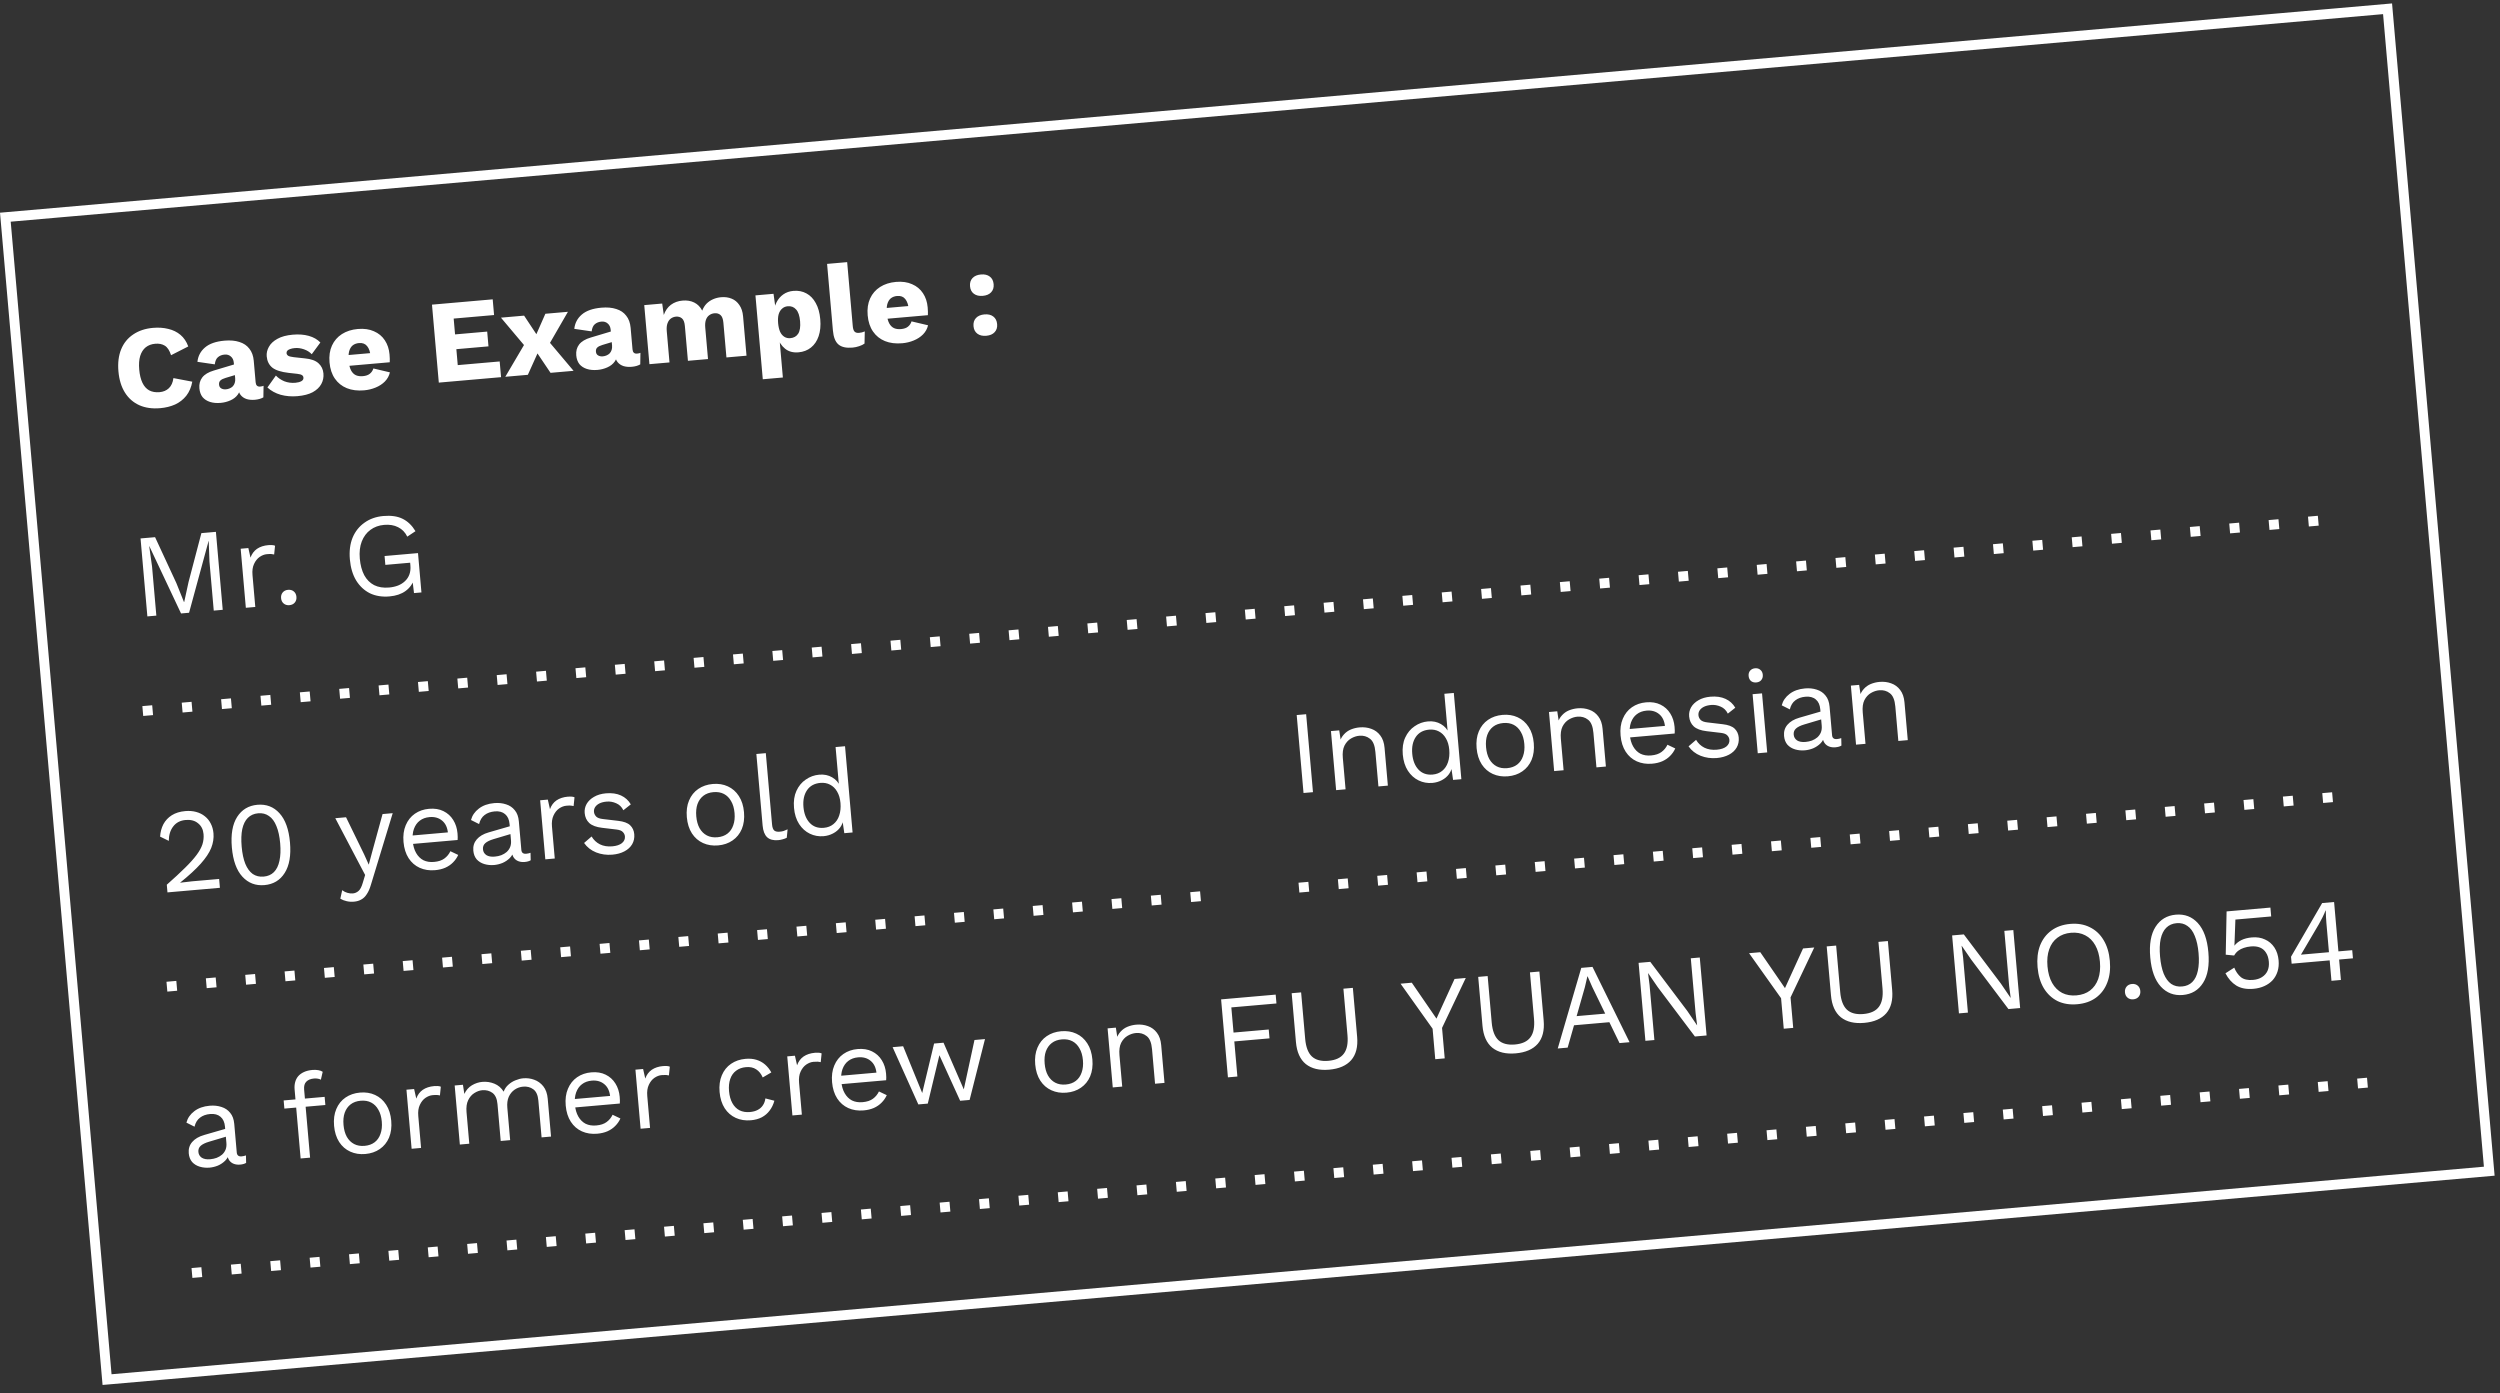
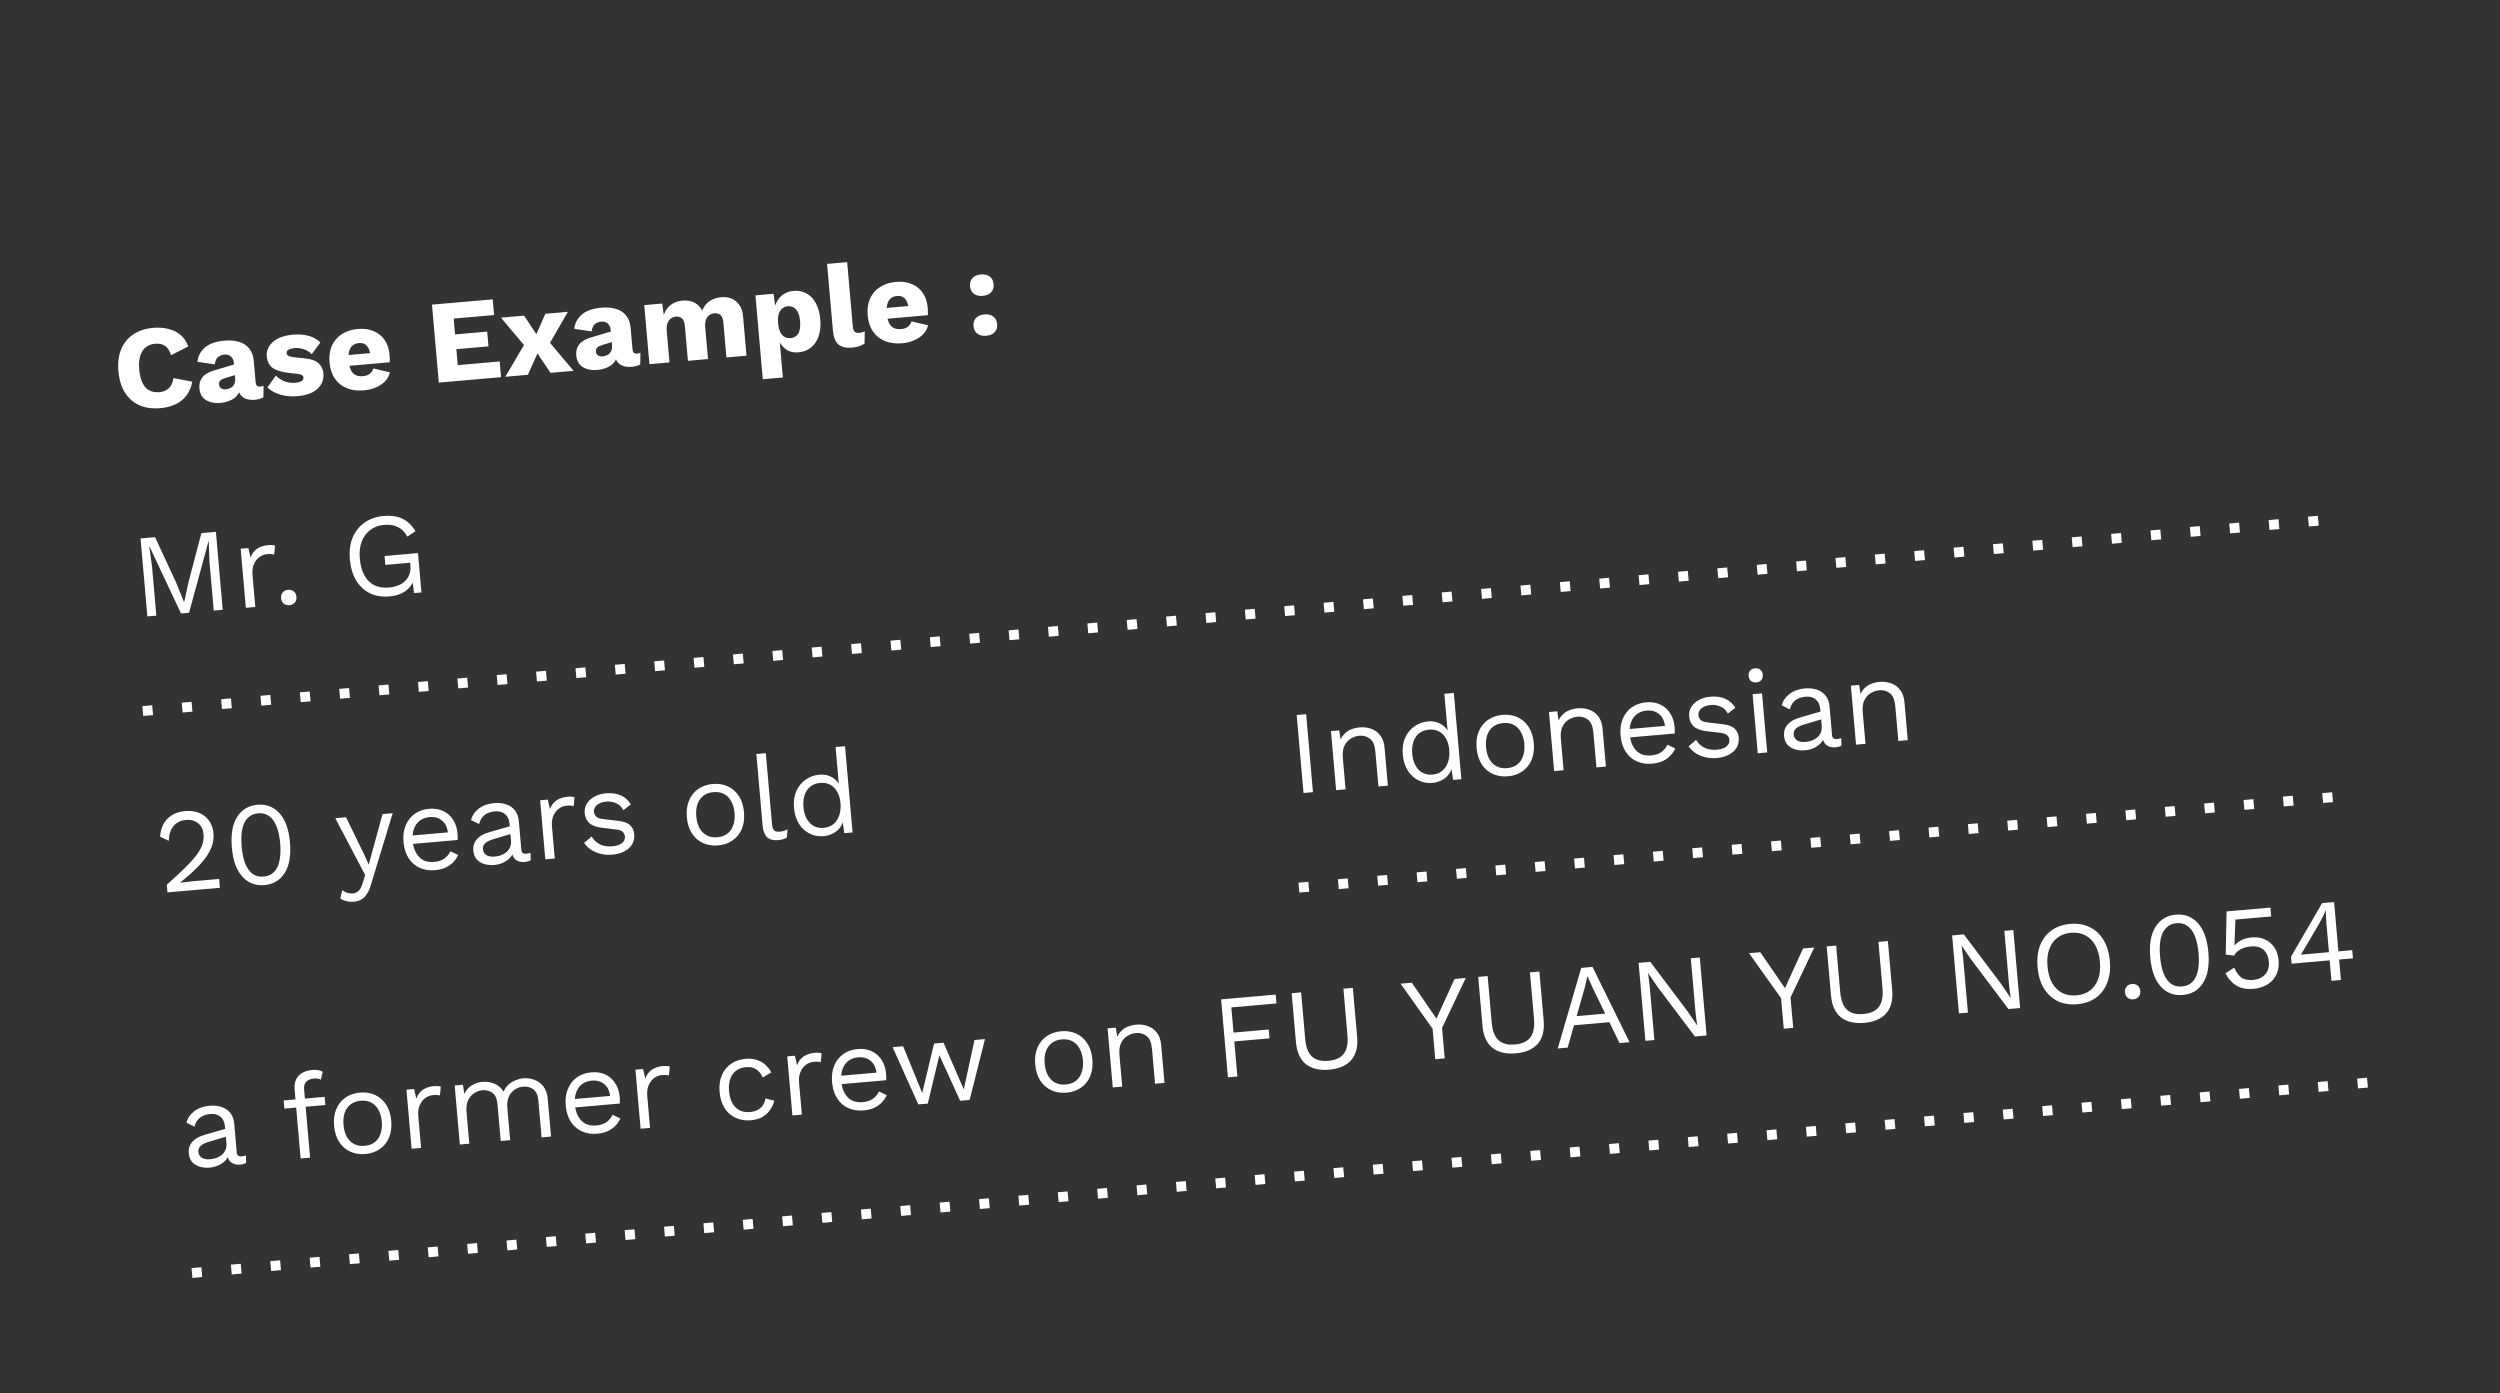
<svg xmlns="http://www.w3.org/2000/svg" width="253" height="141" viewBox="0 0 253 141" fill="none">
  <rect x="0" y="0" width="253" height="141" fill="#333333" stroke="none" />
  <path d="M19.46 38.626C19.357 39.189 19.154 39.664 18.851 40.052C18.547 40.432 18.171 40.726 17.723 40.934C17.275 41.134 16.772 41.258 16.214 41.307C15.417 41.377 14.714 41.278 14.104 41.01C13.493 40.734 13.006 40.307 12.643 39.728C12.279 39.15 12.06 38.434 11.985 37.581C11.91 36.729 12.002 35.986 12.26 35.353C12.518 34.72 12.924 34.219 13.477 33.849C14.031 33.471 14.702 33.248 15.491 33.179C16.041 33.131 16.554 33.166 17.03 33.285C17.505 33.396 17.916 33.597 18.263 33.888C18.61 34.179 18.873 34.57 19.052 35.06L17.311 35.947C17.156 35.463 16.943 35.14 16.672 34.979C16.409 34.817 16.086 34.753 15.704 34.787C15.329 34.819 15.01 34.94 14.747 35.147C14.492 35.354 14.305 35.648 14.186 36.028C14.074 36.399 14.042 36.855 14.089 37.397C14.136 37.931 14.243 38.376 14.41 38.73C14.578 39.085 14.805 39.342 15.092 39.502C15.387 39.661 15.738 39.722 16.144 39.687C16.527 39.653 16.841 39.522 17.085 39.291C17.338 39.053 17.492 38.71 17.55 38.263L19.46 38.626ZM23.662 36.716C23.638 36.437 23.539 36.225 23.365 36.08C23.199 35.926 22.985 35.86 22.722 35.883C22.459 35.906 22.238 35.994 22.058 36.146C21.886 36.289 21.779 36.532 21.736 36.873L19.979 36.617C20.041 36.033 20.296 35.549 20.744 35.165C21.192 34.78 21.85 34.55 22.719 34.474C23.301 34.423 23.803 34.468 24.224 34.607C24.653 34.738 24.991 34.966 25.236 35.29C25.488 35.605 25.636 36.01 25.679 36.504L25.871 38.691C25.898 39.002 26.051 39.145 26.33 39.121C26.473 39.108 26.587 39.082 26.672 39.043L26.654 40.213C26.425 40.345 26.139 40.427 25.796 40.457C25.485 40.484 25.206 40.46 24.959 40.385C24.711 40.303 24.51 40.168 24.357 39.98C24.203 39.785 24.113 39.532 24.086 39.221L24.08 39.149L24.299 39.046C24.329 39.388 24.251 39.684 24.064 39.934C23.885 40.182 23.637 40.377 23.32 40.517C23.011 40.656 22.681 40.741 22.33 40.772C21.924 40.807 21.564 40.775 21.25 40.674C20.936 40.573 20.685 40.41 20.496 40.185C20.315 39.952 20.209 39.657 20.178 39.298C20.14 38.867 20.237 38.502 20.467 38.2C20.705 37.891 21.098 37.655 21.646 37.495L23.865 36.831L23.947 37.908L22.82 38.248C22.585 38.316 22.412 38.404 22.301 38.51C22.197 38.607 22.153 38.748 22.169 38.931C22.185 39.106 22.26 39.232 22.395 39.309C22.53 39.385 22.686 39.416 22.861 39.4C22.996 39.389 23.122 39.358 23.238 39.307C23.362 39.256 23.469 39.187 23.557 39.099C23.645 39.002 23.712 38.888 23.756 38.756C23.801 38.623 23.815 38.47 23.8 38.294L23.662 36.716ZM30.102 40.092C29.504 40.144 28.938 40.097 28.403 39.952C27.876 39.797 27.429 39.551 27.062 39.214L27.92 38.006C28.141 38.244 28.423 38.436 28.765 38.583C29.115 38.721 29.493 38.772 29.899 38.736C30.146 38.715 30.346 38.661 30.499 38.575C30.652 38.49 30.722 38.371 30.709 38.22C30.699 38.108 30.652 38.024 30.567 37.967C30.481 37.903 30.316 37.857 30.073 37.83L29.221 37.736C28.459 37.65 27.905 37.473 27.561 37.206C27.224 36.931 27.034 36.55 26.991 36.064C26.962 35.737 27.035 35.417 27.208 35.105C27.381 34.785 27.667 34.515 28.065 34.295C28.463 34.068 28.984 33.926 29.63 33.869C30.235 33.816 30.777 33.857 31.255 33.992C31.732 34.127 32.121 34.35 32.422 34.661L31.549 35.846C31.337 35.623 31.074 35.458 30.759 35.349C30.444 35.24 30.136 35.198 29.833 35.225C29.642 35.242 29.48 35.276 29.348 35.328C29.223 35.371 29.132 35.427 29.073 35.496C29.015 35.565 28.99 35.648 28.999 35.743C29.008 35.847 29.064 35.935 29.166 36.006C29.276 36.069 29.469 36.116 29.745 36.148L30.852 36.268C31.475 36.326 31.935 36.49 32.232 36.762C32.529 37.033 32.695 37.376 32.731 37.79C32.766 38.181 32.693 38.54 32.513 38.869C32.333 39.198 32.043 39.472 31.645 39.692C31.246 39.904 30.732 40.037 30.102 40.092ZM36.847 39.502C36.186 39.56 35.601 39.486 35.094 39.282C34.594 39.077 34.192 38.754 33.889 38.315C33.585 37.876 33.405 37.33 33.348 36.676C33.291 36.023 33.373 35.453 33.596 34.968C33.819 34.483 34.154 34.096 34.603 33.808C35.059 33.519 35.594 33.348 36.208 33.294C36.838 33.239 37.382 33.316 37.842 33.524C38.309 33.724 38.678 34.029 38.946 34.44C39.214 34.842 39.372 35.318 39.42 35.868C39.433 36.011 39.442 36.155 39.446 36.299C39.451 36.443 39.449 36.564 39.442 36.661L34.708 37.075L34.613 35.987L38.45 35.651L37.514 36.107C37.472 35.629 37.352 35.27 37.155 35.03C36.965 34.79 36.691 34.685 36.332 34.717C36.077 34.739 35.864 34.818 35.691 34.953C35.526 35.088 35.407 35.287 35.333 35.551C35.268 35.813 35.253 36.144 35.288 36.542C35.322 36.933 35.401 37.247 35.527 37.485C35.651 37.715 35.814 37.878 36.015 37.972C36.215 38.059 36.451 38.091 36.722 38.067C37.025 38.041 37.259 37.96 37.423 37.825C37.596 37.69 37.717 37.51 37.786 37.288L39.459 37.683C39.377 38.036 39.208 38.344 38.95 38.607C38.699 38.862 38.387 39.066 38.015 39.219C37.651 39.371 37.262 39.465 36.847 39.502ZM44.407 38.72L43.717 30.83L49.861 30.293L50 31.882L45.912 32.24L46.052 33.842L49.304 33.557L49.434 35.052L46.183 35.336L46.324 36.95L50.568 36.579L50.707 38.169L44.407 38.72ZM53.039 31.942L54.733 34.504L55.397 34.386L58.045 37.527L55.714 37.731L53.969 35.137L53.264 35.199L50.696 32.147L53.039 31.942ZM57.474 31.554L55.497 34.979L54.74 34.997L53.419 37.931L51.136 38.131L53.243 34.55L53.945 34.585L55.191 31.753L57.474 31.554ZM61.801 33.38C61.777 33.101 61.678 32.889 61.505 32.743C61.339 32.589 61.124 32.523 60.861 32.546C60.598 32.569 60.377 32.657 60.198 32.809C60.026 32.953 59.918 33.195 59.876 33.536L58.119 33.28C58.18 32.697 58.435 32.213 58.883 31.828C59.331 31.444 59.99 31.213 60.858 31.137C61.44 31.086 61.942 31.131 62.364 31.271C62.793 31.402 63.13 31.629 63.375 31.953C63.628 32.268 63.775 32.673 63.819 33.167L64.01 35.355C64.037 35.665 64.19 35.809 64.469 35.784C64.613 35.772 64.727 35.746 64.812 35.706L64.794 36.876C64.564 37.009 64.278 37.09 63.936 37.12C63.625 37.147 63.346 37.123 63.098 37.048C62.85 36.966 62.65 36.831 62.497 36.643C62.343 36.448 62.253 36.195 62.225 35.884L62.219 35.812L62.439 35.709C62.469 36.052 62.39 36.348 62.203 36.597C62.024 36.845 61.776 37.04 61.459 37.18C61.15 37.319 60.821 37.404 60.47 37.435C60.063 37.471 59.703 37.438 59.389 37.337C59.075 37.236 58.824 37.073 58.636 36.849C58.455 36.616 58.349 36.32 58.317 35.961C58.28 35.531 58.376 35.165 58.607 34.864C58.845 34.554 59.238 34.319 59.786 34.158L62.004 33.494L62.086 34.571L60.96 34.911C60.725 34.98 60.552 35.067 60.441 35.173C60.337 35.27 60.293 35.411 60.309 35.594C60.324 35.77 60.399 35.895 60.535 35.972C60.67 36.048 60.825 36.079 61 36.064C61.136 36.052 61.262 36.021 61.378 35.97C61.502 35.919 61.608 35.85 61.697 35.762C61.785 35.666 61.851 35.552 61.896 35.419C61.94 35.287 61.955 35.133 61.94 34.958L61.801 33.38ZM65.721 36.855L65.198 30.878L67.015 30.719L67.176 31.873C67.33 31.434 67.569 31.092 67.893 30.847C68.225 30.601 68.618 30.458 69.072 30.419C69.519 30.38 69.914 30.445 70.258 30.616C70.602 30.787 70.871 31.06 71.065 31.437C71.169 31.163 71.313 30.929 71.497 30.736C71.689 30.543 71.913 30.391 72.168 30.28C72.423 30.17 72.691 30.102 72.969 30.078C73.368 30.043 73.725 30.092 74.042 30.225C74.358 30.35 74.618 30.564 74.821 30.867C75.032 31.162 75.158 31.545 75.199 32.015L75.547 35.996L73.515 36.173L73.207 32.659C73.174 32.276 73.075 32.016 72.91 31.878C72.753 31.739 72.552 31.68 72.305 31.702C72.105 31.719 71.926 31.787 71.768 31.905C71.617 32.015 71.507 32.173 71.436 32.38C71.366 32.587 71.344 32.842 71.371 33.145L71.65 36.337L69.618 36.514L69.31 33C69.277 32.617 69.178 32.357 69.013 32.219C68.848 32.081 68.646 32.022 68.407 32.043C68.224 32.059 68.053 32.122 67.894 32.232C67.743 32.342 67.629 32.504 67.551 32.72C67.473 32.928 67.448 33.195 67.477 33.522L67.753 36.678L65.721 36.855ZM77.194 38.381L76.451 29.893L78.281 29.733L78.577 31.888L78.316 31.658C78.337 31.254 78.43 30.893 78.595 30.573C78.76 30.254 78.986 29.993 79.273 29.791C79.561 29.589 79.9 29.471 80.29 29.437C80.784 29.394 81.226 29.48 81.614 29.695C82.001 29.902 82.315 30.228 82.555 30.672C82.802 31.109 82.954 31.654 83.011 32.307C83.068 32.961 83.013 33.531 82.847 34.02C82.681 34.508 82.422 34.892 82.069 35.172C81.724 35.451 81.304 35.612 80.81 35.656C80.268 35.703 79.816 35.582 79.454 35.292C79.09 34.995 78.831 34.604 78.676 34.12L78.843 33.816L79.226 38.203L77.194 38.381ZM79.986 34.222C80.337 34.191 80.601 34.04 80.778 33.767C80.954 33.487 81.017 33.068 80.969 32.51C80.92 31.952 80.785 31.554 80.563 31.317C80.349 31.07 80.066 30.962 79.716 30.993C79.493 31.013 79.303 31.093 79.147 31.236C78.99 31.37 78.874 31.561 78.799 31.808C78.733 32.055 78.715 32.354 78.745 32.704C78.775 33.039 78.84 33.326 78.941 33.566C79.05 33.798 79.193 33.97 79.372 34.083C79.55 34.196 79.755 34.242 79.986 34.222ZM85.733 26.528L86.3 33.007C86.323 33.27 86.383 33.453 86.48 33.557C86.578 33.661 86.73 33.704 86.937 33.686C87.057 33.676 87.156 33.659 87.234 33.636C87.312 33.613 87.406 33.581 87.515 33.539L87.49 34.77C87.354 34.87 87.173 34.958 86.947 35.034C86.721 35.11 86.496 35.158 86.273 35.178C85.635 35.233 85.16 35.126 84.847 34.857C84.535 34.587 84.349 34.117 84.291 33.448L83.701 26.706L85.733 26.528ZM91.307 34.737C90.646 34.795 90.061 34.722 89.554 34.517C89.054 34.312 88.652 33.99 88.349 33.55C88.045 33.111 87.865 32.565 87.808 31.911C87.751 31.258 87.833 30.689 88.056 30.203C88.278 29.718 88.614 29.331 89.063 29.043C89.519 28.754 90.054 28.583 90.668 28.529C91.297 28.474 91.842 28.551 92.302 28.76C92.769 28.96 93.137 29.265 93.406 29.675C93.674 30.077 93.832 30.553 93.88 31.103C93.893 31.247 93.902 31.39 93.906 31.535C93.911 31.679 93.909 31.799 93.902 31.896L89.168 32.31L89.073 31.223L92.91 30.887L91.974 31.342C91.932 30.864 91.812 30.505 91.615 30.265C91.425 30.025 91.151 29.921 90.792 29.952C90.537 29.974 90.323 30.053 90.151 30.189C89.986 30.324 89.867 30.523 89.793 30.786C89.728 31.049 89.713 31.379 89.748 31.778C89.782 32.168 89.861 32.483 89.987 32.721C90.111 32.951 90.274 33.113 90.475 33.208C90.675 33.295 90.911 33.326 91.182 33.303C91.485 33.276 91.719 33.196 91.883 33.061C92.056 32.925 92.177 32.746 92.246 32.523L93.919 32.919C93.837 33.271 93.668 33.579 93.409 33.843C93.159 34.097 92.847 34.301 92.475 34.454C92.111 34.607 91.722 34.701 91.307 34.737ZM99.266 27.777C99.641 27.744 99.94 27.814 100.164 27.988C100.396 28.16 100.527 28.418 100.556 28.76C100.586 29.095 100.501 29.367 100.303 29.578C100.112 29.787 99.83 29.908 99.455 29.941C99.089 29.973 98.789 29.903 98.557 29.73C98.326 29.558 98.195 29.304 98.166 28.97C98.136 28.627 98.22 28.35 98.418 28.14C98.617 27.93 98.899 27.809 99.266 27.777ZM99.619 31.818C99.994 31.785 100.293 31.855 100.517 32.028C100.749 32.201 100.88 32.458 100.91 32.801C100.939 33.136 100.855 33.408 100.656 33.618C100.466 33.828 100.183 33.949 99.809 33.981C99.442 34.013 99.143 33.943 98.911 33.771C98.679 33.598 98.548 33.345 98.519 33.01C98.489 32.667 98.573 32.391 98.772 32.181C98.97 31.971 99.253 31.85 99.619 31.818Z" fill="white" />
  <path d="M21.85 53.823L22.54 61.713L21.632 61.793L21.198 56.831L21.123 54.742L21.111 54.743L19.134 62.011L18.321 62.082L15.11 55.268L15.098 55.269L15.388 57.34L15.822 62.301L14.914 62.38L14.223 54.49L15.694 54.362L17.846 59.004L18.617 60.924L18.641 60.922L19.079 58.908L20.38 53.952L21.85 53.823ZM24.879 61.508L24.356 55.531L25.133 55.463L25.351 56.432C25.486 56.051 25.705 55.755 26.008 55.543C26.318 55.331 26.705 55.205 27.167 55.165C27.27 55.156 27.383 55.154 27.504 55.16C27.633 55.164 27.743 55.187 27.835 55.227L27.744 56.114C27.653 56.09 27.556 56.075 27.451 56.068C27.346 56.061 27.198 56.066 27.006 56.082C26.759 56.104 26.515 56.198 26.272 56.364C26.038 56.529 25.849 56.766 25.708 57.075C25.566 57.377 25.514 57.751 25.553 58.197L25.835 61.425L24.879 61.508ZM29.154 59.689C29.385 59.669 29.579 59.724 29.735 59.855C29.891 59.986 29.979 60.167 29.999 60.398C30.02 60.629 29.964 60.823 29.833 60.979C29.702 61.135 29.521 61.223 29.29 61.243C29.059 61.263 28.866 61.208 28.71 61.077C28.554 60.946 28.465 60.765 28.445 60.534C28.425 60.303 28.48 60.109 28.611 59.953C28.742 59.797 28.923 59.709 29.154 59.689ZM39.421 60.357C38.672 60.422 38.008 60.316 37.429 60.037C36.858 59.75 36.395 59.316 36.039 58.737C35.691 58.157 35.48 57.449 35.407 56.612C35.334 55.775 35.426 55.041 35.684 54.408C35.95 53.774 36.352 53.269 36.889 52.893C37.425 52.509 38.06 52.285 38.793 52.22C39.574 52.152 40.221 52.244 40.733 52.496C41.253 52.748 41.691 53.167 42.047 53.755L41.217 54.309C41.002 53.87 40.693 53.552 40.29 53.354C39.894 53.148 39.422 53.069 38.872 53.117C38.338 53.164 37.875 53.333 37.483 53.624C37.098 53.907 36.807 54.297 36.61 54.797C36.42 55.287 36.354 55.863 36.411 56.524C36.469 57.186 36.619 57.747 36.86 58.208C37.108 58.66 37.443 58.996 37.864 59.216C38.292 59.428 38.797 59.508 39.378 59.457C39.705 59.428 40.004 59.362 40.276 59.258C40.556 59.145 40.791 58.996 40.984 58.811C41.185 58.624 41.334 58.398 41.431 58.133C41.528 57.868 41.562 57.563 41.532 57.221L41.508 56.946L38.997 57.166L38.919 56.269L42.302 55.973L42.65 59.954L41.897 60.02L41.721 58.553L41.927 58.572C41.763 59.084 41.47 59.495 41.047 59.805C40.624 60.115 40.082 60.299 39.421 60.357Z" fill="white" />
  <line x1="14.45" y1="71.957" x2="236.602" y2="52.521" stroke="white" stroke-dasharray="1 3" />
  <path d="M16.948 90.31L16.88 89.533C17.618 88.883 18.23 88.315 18.718 87.831C19.214 87.346 19.605 86.91 19.893 86.523C20.18 86.137 20.378 85.778 20.485 85.448C20.592 85.109 20.63 84.764 20.599 84.414C20.558 83.944 20.374 83.578 20.046 83.318C19.725 83.049 19.306 82.937 18.788 82.982C18.246 83.03 17.827 83.247 17.532 83.634C17.236 84.013 17.086 84.5 17.081 85.095L16.201 84.666C16.232 84.198 16.344 83.778 16.536 83.408C16.737 83.037 17.02 82.735 17.385 82.503C17.758 82.269 18.211 82.129 18.745 82.082C19.152 82.047 19.52 82.075 19.849 82.167C20.186 82.257 20.48 82.404 20.73 82.607C20.98 82.802 21.178 83.046 21.325 83.338C21.479 83.63 21.572 83.959 21.604 84.326C21.647 84.82 21.57 85.317 21.373 85.816C21.175 86.307 20.823 86.835 20.319 87.401C19.814 87.968 19.119 88.607 18.234 89.319L18.235 89.331C18.322 89.315 18.441 89.3 18.593 89.287C18.751 89.265 18.906 89.248 19.058 89.234C19.216 89.213 19.336 89.198 19.415 89.191L22.177 88.95L22.255 89.846L16.948 90.31ZM26.761 89.572C25.868 89.65 25.124 89.366 24.53 88.719C23.935 88.073 23.58 87.088 23.464 85.765C23.349 84.442 23.527 83.411 24 82.671C24.474 81.931 25.157 81.522 26.049 81.443C26.95 81.365 27.694 81.649 28.28 82.296C28.875 82.943 29.23 83.928 29.346 85.251C29.462 86.573 29.283 87.605 28.809 88.345C28.344 89.085 27.661 89.494 26.761 89.572ZM26.685 88.712C27.108 88.675 27.452 88.524 27.718 88.26C27.991 87.987 28.178 87.605 28.28 87.115C28.39 86.623 28.414 86.031 28.354 85.337C28.293 84.644 28.166 84.065 27.973 83.6C27.787 83.134 27.537 82.795 27.221 82.582C26.913 82.36 26.547 82.267 26.125 82.304C25.702 82.341 25.355 82.496 25.081 82.769C24.815 83.033 24.627 83.411 24.518 83.902C24.416 84.393 24.396 84.985 24.456 85.678C24.517 86.372 24.64 86.951 24.825 87.417C25.019 87.882 25.27 88.225 25.578 88.447C25.894 88.66 26.263 88.749 26.685 88.712ZM39.742 82.293L37.543 89.52C37.426 89.924 37.285 90.246 37.121 90.485C36.966 90.731 36.782 90.912 36.567 91.027C36.361 91.15 36.114 91.223 35.827 91.249C35.556 91.272 35.302 91.254 35.064 91.195C34.834 91.143 34.626 91.061 34.44 90.948L34.63 90.088C34.801 90.218 34.978 90.307 35.159 90.355C35.348 90.411 35.531 90.431 35.706 90.416C35.913 90.398 36.103 90.317 36.275 90.173C36.447 90.03 36.592 89.756 36.709 89.352L36.952 88.548L36.23 87.178L33.932 82.802L35.02 82.706L36.855 86.473L37.319 87.504L37.645 86.283L38.714 82.383L39.742 82.293ZM44.024 88.062C43.458 88.112 42.941 88.032 42.474 87.824C42.014 87.615 41.64 87.291 41.352 86.85C41.064 86.402 40.892 85.855 40.835 85.209C40.779 84.564 40.854 83.999 41.06 83.515C41.267 83.023 41.574 82.635 41.983 82.35C42.391 82.066 42.871 81.899 43.42 81.851C43.978 81.802 44.463 81.88 44.874 82.085C45.294 82.289 45.625 82.59 45.869 82.986C46.111 83.374 46.255 83.823 46.3 84.334C46.312 84.469 46.319 84.593 46.32 84.705C46.322 84.817 46.319 84.918 46.311 85.007L41.481 85.43L41.407 84.581L45.818 84.195L45.336 84.334C45.286 83.76 45.088 83.331 44.742 83.048C44.404 82.765 43.98 82.645 43.47 82.69C43.079 82.724 42.749 82.845 42.478 83.054C42.214 83.253 42.018 83.532 41.888 83.888C41.766 84.236 41.726 84.649 41.768 85.127C41.809 85.598 41.924 85.997 42.114 86.326C42.303 86.655 42.549 86.898 42.852 87.056C43.162 87.206 43.521 87.263 43.927 87.227C44.365 87.189 44.713 87.074 44.969 86.883C45.233 86.691 45.437 86.445 45.579 86.143L46.371 86.52C46.243 86.804 46.068 87.056 45.847 87.276C45.633 87.496 45.371 87.675 45.062 87.814C44.761 87.945 44.415 88.028 44.024 88.062ZM51.568 83.391C51.528 82.945 51.379 82.612 51.119 82.394C50.858 82.168 50.509 82.074 50.07 82.112C49.656 82.149 49.313 82.271 49.042 82.479C48.771 82.68 48.585 82.985 48.484 83.395L47.665 82.985C47.786 82.525 48.049 82.141 48.456 81.832C48.862 81.516 49.383 81.329 50.021 81.273C50.451 81.236 50.849 81.277 51.212 81.398C51.576 81.511 51.87 81.71 52.096 81.995C52.329 82.272 52.466 82.646 52.507 83.116L52.76 86.009C52.785 86.296 52.949 86.426 53.252 86.399C53.404 86.386 53.549 86.353 53.689 86.301L53.707 87.058C53.555 87.152 53.351 87.21 53.096 87.232C52.865 87.252 52.654 87.227 52.463 87.155C52.272 87.083 52.117 86.965 51.998 86.798C51.879 86.624 51.807 86.401 51.783 86.13L51.773 86.011L52.015 86.026C51.946 86.345 51.805 86.614 51.592 86.834C51.377 87.045 51.131 87.211 50.852 87.332C50.573 87.445 50.294 87.513 50.015 87.538C49.664 87.569 49.332 87.537 49.019 87.444C48.706 87.351 48.447 87.193 48.243 86.97C48.046 86.738 47.932 86.443 47.9 86.085C47.861 85.638 47.977 85.259 48.246 84.946C48.523 84.625 48.924 84.389 49.449 84.239L51.776 83.565L51.844 84.354L49.954 84.917C49.571 85.031 49.29 85.168 49.111 85.328C48.932 85.488 48.854 85.696 48.876 85.951C48.898 86.198 49.011 86.393 49.217 86.536C49.429 86.67 49.715 86.721 50.073 86.689C50.304 86.669 50.521 86.622 50.724 86.548C50.933 86.466 51.116 86.357 51.273 86.223C51.429 86.081 51.547 85.914 51.627 85.722C51.706 85.523 51.734 85.296 51.712 85.04L51.568 83.391ZM55.186 86.965L54.663 80.988L55.44 80.92L55.657 81.889C55.792 81.507 56.011 81.211 56.314 81C56.625 80.788 57.011 80.662 57.474 80.621C57.577 80.612 57.689 80.611 57.81 80.616C57.939 80.621 58.05 80.643 58.141 80.683L58.05 81.571C57.96 81.547 57.862 81.531 57.757 81.524C57.652 81.517 57.504 81.522 57.313 81.539C57.066 81.561 56.821 81.654 56.578 81.82C56.344 81.985 56.156 82.222 56.014 82.532C55.872 82.834 55.821 83.207 55.86 83.654L56.142 86.881L55.186 86.965ZM61.971 86.492C61.389 86.543 60.84 86.466 60.325 86.263C59.817 86.058 59.412 85.74 59.109 85.309L59.87 84.652C60.078 85.003 60.358 85.268 60.711 85.446C61.072 85.623 61.491 85.691 61.969 85.649C62.392 85.612 62.715 85.503 62.941 85.323C63.165 85.135 63.266 84.909 63.243 84.646C63.228 84.479 63.159 84.332 63.036 84.206C62.92 84.072 62.707 83.986 62.399 83.949L60.938 83.775C60.346 83.707 59.91 83.544 59.631 83.288C59.359 83.03 59.205 82.694 59.169 82.28C59.141 81.953 59.206 81.646 59.366 81.359C59.533 81.072 59.781 80.833 60.11 80.644C60.446 80.446 60.849 80.326 61.319 80.285C61.909 80.233 62.417 80.305 62.844 80.501C63.271 80.697 63.602 80.997 63.838 81.402L63.083 81.998C62.917 81.659 62.676 81.423 62.359 81.29C62.041 81.149 61.719 81.093 61.393 81.122C61.106 81.147 60.862 81.208 60.662 81.306C60.47 81.403 60.324 81.528 60.225 81.682C60.133 81.826 60.095 81.986 60.11 82.162C60.126 82.337 60.2 82.495 60.333 82.636C60.465 82.769 60.697 82.853 61.029 82.888L62.551 83.068C63.118 83.131 63.525 83.28 63.77 83.516C64.016 83.751 64.154 84.052 64.187 84.419C64.219 84.793 64.149 85.133 63.975 85.437C63.8 85.734 63.54 85.973 63.194 86.156C62.849 86.339 62.441 86.451 61.971 86.492ZM72.128 79.339C72.694 79.29 73.203 79.37 73.655 79.579C74.115 79.788 74.489 80.117 74.777 80.565C75.064 81.006 75.237 81.549 75.293 82.194C75.349 82.84 75.275 83.409 75.069 83.9C74.862 84.384 74.55 84.769 74.134 85.054C73.725 85.339 73.238 85.506 72.672 85.556C72.114 85.604 71.605 85.525 71.145 85.316C70.685 85.107 70.312 84.782 70.024 84.342C69.736 83.893 69.564 83.346 69.507 82.701C69.451 82.055 69.526 81.49 69.732 81.007C69.938 80.515 70.249 80.126 70.666 79.841C71.083 79.555 71.57 79.388 72.128 79.339ZM72.2 80.164C71.794 80.2 71.455 80.322 71.184 80.53C70.913 80.739 70.713 81.021 70.584 81.378C70.462 81.726 70.422 82.139 70.463 82.617C70.505 83.087 70.616 83.487 70.797 83.816C70.987 84.145 71.233 84.389 71.536 84.547C71.839 84.705 72.193 84.766 72.6 84.731C73.006 84.695 73.345 84.573 73.616 84.365C73.887 84.156 74.083 83.874 74.204 83.518C74.334 83.162 74.378 82.748 74.337 82.278C74.295 81.8 74.18 81.4 73.991 81.08C73.809 80.75 73.567 80.506 73.264 80.348C72.961 80.19 72.607 80.129 72.2 80.164ZM77.5 76.219L78.131 83.428C78.157 83.731 78.231 83.937 78.353 84.047C78.475 84.148 78.659 84.189 78.906 84.167C79.065 84.153 79.196 84.13 79.297 84.097C79.399 84.064 79.534 84.008 79.704 83.928L79.622 84.779C79.499 84.846 79.363 84.898 79.214 84.935C79.065 84.98 78.911 85.01 78.752 85.024C78.266 85.066 77.892 84.966 77.63 84.724C77.376 84.482 77.225 84.089 77.177 83.547L76.544 76.303L77.5 76.219ZM83.35 84.621C82.856 84.665 82.391 84.581 81.955 84.37C81.519 84.159 81.157 83.834 80.87 83.393C80.582 82.944 80.409 82.397 80.353 81.752C80.295 81.09 80.377 80.517 80.6 80.032C80.823 79.546 81.138 79.165 81.548 78.889C81.957 78.604 82.408 78.44 82.902 78.397C83.396 78.353 83.834 78.444 84.215 78.667C84.604 78.89 84.876 79.208 85.033 79.62L84.921 79.714L84.561 75.602L85.517 75.518L86.281 84.245L85.444 84.318L85.234 82.879L85.359 82.795C85.334 83.151 85.225 83.462 85.031 83.728C84.845 83.985 84.602 84.191 84.302 84.345C84.01 84.499 83.693 84.591 83.35 84.621ZM83.373 83.776C83.755 83.743 84.078 83.618 84.34 83.403C84.61 83.186 84.806 82.896 84.926 82.532C85.054 82.159 85.097 81.734 85.056 81.256C85.016 80.802 84.902 80.418 84.714 80.105C84.534 79.792 84.297 79.56 84.003 79.409C83.716 79.257 83.39 79.197 83.023 79.229C82.418 79.282 81.966 79.531 81.667 79.974C81.369 80.418 81.249 80.983 81.309 81.668C81.369 82.353 81.581 82.889 81.944 83.275C82.307 83.661 82.783 83.828 83.373 83.776Z" fill="white" />
-   <line x1="16.891" y1="99.852" x2="124.48" y2="90.439" stroke="white" stroke-dasharray="1 3" />
  <path d="M132.182 72.278L132.873 80.168L131.916 80.251L131.226 72.362L132.182 72.278ZM135.216 79.963L134.693 73.986L135.53 73.912L135.731 75.244L135.564 75.126C135.663 74.796 135.812 74.526 136.011 74.316C136.208 74.098 136.443 73.933 136.714 73.821C136.993 73.708 137.285 73.638 137.587 73.612C138.018 73.574 138.416 73.624 138.781 73.76C139.145 73.889 139.446 74.112 139.683 74.428C139.927 74.744 140.072 75.161 140.117 75.679L140.452 79.505L139.496 79.588L139.19 76.098C139.132 75.436 138.949 74.99 138.639 74.761C138.338 74.522 137.979 74.421 137.565 74.457C137.278 74.482 136.997 74.575 136.722 74.736C136.447 74.896 136.227 75.136 136.062 75.456C135.905 75.775 135.849 76.189 135.894 76.699L136.172 79.879L135.216 79.963ZM144.959 79.231C144.465 79.274 144 79.19 143.564 78.98C143.128 78.769 142.766 78.443 142.478 78.002C142.19 77.554 142.018 77.007 141.961 76.361C141.903 75.7 141.986 75.126 142.208 74.641C142.431 74.156 142.747 73.775 143.156 73.498C143.565 73.213 144.017 73.049 144.511 73.006C145.005 72.963 145.442 73.053 145.823 73.277C146.212 73.5 146.485 73.817 146.641 74.229L146.529 74.323L146.169 70.211L147.126 70.127L147.889 78.854L147.052 78.927L146.842 77.488L146.967 77.405C146.942 77.76 146.833 78.071 146.639 78.337C146.453 78.594 146.21 78.8 145.91 78.955C145.619 79.109 145.302 79.201 144.959 79.231ZM144.981 78.386C145.364 78.352 145.686 78.228 145.948 78.012C146.219 77.796 146.414 77.505 146.535 77.141C146.663 76.769 146.706 76.344 146.664 75.865C146.624 75.411 146.51 75.028 146.322 74.715C146.142 74.401 145.905 74.169 145.611 74.018C145.325 73.867 144.998 73.807 144.632 73.839C144.026 73.892 143.574 74.14 143.275 74.584C142.977 75.028 142.858 75.592 142.918 76.278C142.978 76.963 143.189 77.499 143.552 77.884C143.915 78.27 144.392 78.437 144.981 78.386ZM152.053 72.346C152.619 72.297 153.128 72.377 153.58 72.586C154.04 72.795 154.414 73.124 154.702 73.572C154.99 74.013 155.162 74.556 155.218 75.201C155.275 75.847 155.2 76.415 154.994 76.907C154.787 77.391 154.476 77.776 154.059 78.061C153.65 78.346 153.163 78.513 152.597 78.563C152.039 78.611 151.53 78.531 151.07 78.323C150.61 78.114 150.237 77.789 149.949 77.349C149.661 76.9 149.489 76.353 149.432 75.707C149.376 75.062 149.451 74.497 149.657 74.013C149.863 73.522 150.175 73.133 150.591 72.848C151.008 72.562 151.495 72.395 152.053 72.346ZM152.125 73.171C151.719 73.207 151.38 73.329 151.109 73.537C150.839 73.746 150.638 74.028 150.509 74.385C150.387 74.733 150.347 75.146 150.389 75.624C150.43 76.094 150.541 76.494 150.722 76.823C150.912 77.152 151.158 77.396 151.461 77.554C151.764 77.712 152.118 77.773 152.525 77.738C152.931 77.702 153.27 77.58 153.541 77.372C153.812 77.163 154.008 76.881 154.129 76.525C154.259 76.169 154.303 75.755 154.262 75.285C154.22 74.807 154.105 74.407 153.916 74.087C153.735 73.757 153.492 73.513 153.189 73.355C152.887 73.197 152.532 73.136 152.125 73.171ZM157.28 78.032L156.757 72.055L157.594 71.982L157.795 73.314L157.628 73.196C157.727 72.866 157.876 72.596 158.075 72.386C158.273 72.168 158.507 72.002 158.778 71.89C159.058 71.778 159.349 71.708 159.652 71.681C160.082 71.644 160.48 71.693 160.845 71.83C161.21 71.959 161.51 72.181 161.747 72.498C161.991 72.814 162.136 73.231 162.181 73.749L162.516 77.574L161.56 77.658L161.254 74.167C161.196 73.506 161.013 73.06 160.704 72.83C160.402 72.592 160.044 72.49 159.629 72.527C159.342 72.552 159.061 72.645 158.786 72.805C158.511 72.966 158.291 73.206 158.126 73.525C157.97 73.844 157.914 74.259 157.958 74.769L158.236 77.949L157.28 78.032ZM167.19 77.286C166.625 77.335 166.108 77.256 165.64 77.048C165.18 76.839 164.806 76.515 164.519 76.074C164.23 75.626 164.058 75.078 164.002 74.433C163.945 73.787 164.02 73.223 164.227 72.739C164.433 72.247 164.74 71.859 165.149 71.574C165.558 71.289 166.037 71.123 166.587 71.075C167.145 71.026 167.629 71.104 168.041 71.309C168.46 71.513 168.791 71.813 169.035 72.21C169.278 72.598 169.421 73.047 169.466 73.557C169.478 73.693 169.485 73.817 169.487 73.929C169.488 74.041 169.485 74.142 169.477 74.231L164.647 74.653L164.573 73.805L168.984 73.419L168.502 73.557C168.452 72.984 168.254 72.555 167.908 72.272C167.57 71.989 167.146 71.869 166.636 71.914C166.246 71.948 165.915 72.069 165.644 72.278C165.38 72.477 165.184 72.755 165.054 73.112C164.932 73.46 164.892 73.873 164.934 74.351C164.975 74.822 165.09 75.221 165.28 75.55C165.469 75.879 165.715 76.122 166.018 76.28C166.328 76.43 166.687 76.487 167.093 76.451C167.532 76.413 167.879 76.298 168.135 76.107C168.399 75.915 168.603 75.669 168.745 75.367L169.537 75.743C169.409 76.028 169.234 76.28 169.013 76.5C168.799 76.719 168.538 76.899 168.229 77.038C167.927 77.169 167.581 77.252 167.19 77.286ZM173.743 76.713C173.161 76.763 172.613 76.687 172.097 76.483C171.589 76.279 171.184 75.961 170.881 75.529L171.643 74.873C171.85 75.224 172.13 75.488 172.483 75.666C172.844 75.844 173.263 75.911 173.742 75.869C174.164 75.832 174.488 75.724 174.713 75.544C174.937 75.355 175.038 75.13 175.015 74.867C175 74.699 174.931 74.553 174.808 74.427C174.692 74.293 174.48 74.207 174.171 74.169L172.71 73.996C172.118 73.927 171.682 73.765 171.403 73.508C171.131 73.251 170.978 72.915 170.941 72.501C170.913 72.174 170.978 71.867 171.138 71.58C171.305 71.292 171.554 71.054 171.882 70.864C172.218 70.666 172.621 70.547 173.092 70.506C173.681 70.454 174.19 70.526 174.616 70.722C175.043 70.917 175.374 71.217 175.611 71.622L174.856 72.219C174.689 71.88 174.448 71.644 174.131 71.511C173.814 71.37 173.492 71.314 173.165 71.343C172.878 71.368 172.634 71.429 172.434 71.527C172.242 71.624 172.096 71.749 171.997 71.902C171.905 72.047 171.867 72.207 171.883 72.382C171.898 72.558 171.972 72.716 172.105 72.857C172.237 72.99 172.469 73.074 172.801 73.109L174.323 73.289C174.891 73.352 175.297 73.501 175.543 73.736C175.788 73.972 175.927 74.273 175.959 74.639C175.992 75.014 175.921 75.353 175.747 75.658C175.572 75.954 175.312 76.194 174.966 76.377C174.621 76.559 174.213 76.671 173.743 76.713ZM177.74 69.063C177.525 69.082 177.344 69.034 177.197 68.918C177.058 68.793 176.979 68.624 176.96 68.409C176.941 68.193 176.99 68.016 177.106 67.878C177.23 67.731 177.399 67.647 177.614 67.629C177.829 67.61 178.007 67.662 178.146 67.787C178.293 67.903 178.375 68.068 178.394 68.283C178.413 68.498 178.361 68.68 178.237 68.827C178.121 68.966 177.955 69.044 177.74 69.063ZM178.318 70.169L178.841 76.146L177.885 76.23L177.362 70.252L178.318 70.169ZM184.213 71.785C184.174 71.339 184.025 71.007 183.765 70.789C183.504 70.562 183.154 70.469 182.716 70.507C182.302 70.543 181.959 70.665 181.688 70.874C181.417 71.074 181.23 71.38 181.13 71.79L180.311 71.38C180.431 70.92 180.695 70.535 181.101 70.227C181.507 69.91 182.029 69.724 182.667 69.668C183.097 69.63 183.494 69.672 183.858 69.793C184.221 69.905 184.516 70.105 184.742 70.39C184.975 70.667 185.112 71.04 185.153 71.51L185.406 74.403C185.431 74.69 185.595 74.82 185.898 74.794C186.049 74.781 186.195 74.748 186.335 74.695L186.353 75.453C186.2 75.546 185.997 75.604 185.742 75.627C185.511 75.647 185.3 75.621 185.109 75.549C184.918 75.478 184.763 75.359 184.644 75.193C184.524 75.019 184.452 74.796 184.429 74.525L184.418 74.405L184.66 74.42C184.592 74.74 184.451 75.009 184.237 75.228C184.023 75.44 183.776 75.606 183.498 75.727C183.219 75.839 182.94 75.908 182.661 75.932C182.31 75.963 181.978 75.932 181.665 75.839C181.351 75.746 181.093 75.588 180.888 75.365C180.691 75.133 180.577 74.838 180.546 74.479C180.507 74.033 180.622 73.653 180.892 73.341C181.169 73.019 181.57 72.783 182.095 72.633L184.421 71.96L184.49 72.749L182.6 73.312C182.216 73.425 181.935 73.562 181.757 73.723C181.578 73.883 181.5 74.091 181.522 74.346C181.544 74.593 181.657 74.787 181.862 74.93C182.075 75.064 182.36 75.115 182.719 75.084C182.95 75.064 183.167 75.017 183.369 74.943C183.579 74.86 183.762 74.752 183.919 74.618C184.075 74.475 184.193 74.309 184.273 74.117C184.351 73.917 184.38 73.69 184.357 73.435L184.213 71.785ZM187.831 75.359L187.308 69.382L188.145 69.309L188.346 70.641L188.179 70.523C188.279 70.193 188.428 69.923 188.626 69.713C188.824 69.495 189.058 69.33 189.33 69.218C189.609 69.105 189.9 69.035 190.203 69.009C190.633 68.971 191.031 69.02 191.396 69.157C191.761 69.286 192.061 69.509 192.298 69.825C192.542 70.141 192.687 70.558 192.733 71.076L193.067 74.901L192.111 74.985L191.806 71.494C191.748 70.833 191.564 70.387 191.255 70.157C190.953 69.919 190.595 69.818 190.18 69.854C189.893 69.879 189.612 69.972 189.337 70.132C189.062 70.293 188.842 70.533 188.678 70.853C188.521 71.171 188.465 71.586 188.509 72.096L188.788 75.276L187.831 75.359Z" fill="white" />
  <line x1="131.453" y1="89.828" x2="239.042" y2="80.415" stroke="white" stroke-dasharray="1 3" />
  <path d="M22.768 114.016C22.729 113.57 22.579 113.238 22.319 113.02C22.058 112.794 21.709 112.7 21.271 112.738C20.856 112.774 20.514 112.897 20.243 113.105C19.971 113.306 19.785 113.611 19.684 114.021L18.866 113.611C18.986 113.151 19.25 112.766 19.656 112.458C20.062 112.141 20.584 111.955 21.221 111.899C21.652 111.862 22.049 111.903 22.413 112.024C22.776 112.137 23.07 112.336 23.296 112.621C23.529 112.898 23.666 113.271 23.707 113.742L23.96 116.635C23.986 116.921 24.15 117.052 24.452 117.025C24.604 117.012 24.75 116.979 24.89 116.927L24.908 117.684C24.755 117.778 24.552 117.836 24.296 117.858C24.065 117.878 23.854 117.852 23.663 117.781C23.472 117.709 23.317 117.59 23.198 117.424C23.079 117.25 23.007 117.027 22.983 116.756L22.973 116.637L23.215 116.652C23.147 116.971 23.006 117.24 22.792 117.459C22.578 117.671 22.331 117.837 22.053 117.958C21.773 118.071 21.494 118.139 21.215 118.164C20.865 118.194 20.533 118.163 20.219 118.07C19.906 117.977 19.647 117.819 19.443 117.596C19.246 117.364 19.132 117.069 19.101 116.71C19.062 116.264 19.177 115.885 19.447 115.572C19.724 115.25 20.125 115.015 20.65 114.864L22.976 114.191L23.045 114.98L21.155 115.543C20.771 115.657 20.49 115.794 20.311 115.954C20.133 116.114 20.054 116.322 20.077 116.577C20.098 116.824 20.212 117.019 20.417 117.161C20.629 117.295 20.915 117.347 21.274 117.315C21.505 117.295 21.721 117.248 21.924 117.174C22.133 117.091 22.317 116.983 22.474 116.849C22.63 116.707 22.748 116.54 22.827 116.348C22.906 116.149 22.934 115.921 22.912 115.666L22.768 114.016ZM31.616 108.279C31.823 108.261 32.021 108.268 32.208 108.3C32.396 108.332 32.545 108.387 32.657 108.466L32.473 109.265C32.372 109.209 32.265 109.174 32.151 109.16C32.037 109.138 31.912 109.133 31.776 109.145C31.434 109.175 31.174 109.282 30.997 109.466C30.82 109.642 30.747 109.909 30.778 110.268L30.858 111.177L30.885 111.487L31.381 117.154L30.424 117.237L29.814 110.256C29.791 109.993 29.809 109.747 29.869 109.516C29.93 109.286 30.032 109.085 30.178 108.911C30.331 108.737 30.528 108.596 30.767 108.486C31.006 108.377 31.29 108.308 31.616 108.279ZM32.854 111.002L32.926 111.827L28.778 112.19L28.706 111.365L32.854 111.002ZM36.429 110.569C36.995 110.519 37.504 110.599 37.956 110.809C38.416 111.017 38.79 111.346 39.078 111.795C39.365 112.235 39.537 112.778 39.594 113.424C39.65 114.069 39.576 114.638 39.37 115.13C39.163 115.614 38.851 115.998 38.435 116.284C38.026 116.568 37.539 116.735 36.973 116.785C36.415 116.834 35.906 116.754 35.446 116.545C34.986 116.336 34.612 116.012 34.325 115.571C34.037 115.123 33.864 114.575 33.808 113.93C33.752 113.284 33.827 112.72 34.033 112.236C34.239 111.744 34.55 111.355 34.967 111.07C35.384 110.785 35.871 110.618 36.429 110.569ZM36.501 111.394C36.095 111.429 35.756 111.551 35.485 111.76C35.214 111.968 35.014 112.25 34.885 112.607C34.763 112.955 34.722 113.368 34.764 113.846C34.806 114.316 34.917 114.716 35.098 115.046C35.288 115.375 35.534 115.618 35.837 115.776C36.139 115.934 36.494 115.996 36.901 115.96C37.307 115.925 37.646 115.803 37.917 115.594C38.188 115.386 38.384 115.104 38.505 114.748C38.635 114.391 38.679 113.978 38.638 113.507C38.596 113.029 38.48 112.63 38.292 112.309C38.11 111.98 37.868 111.736 37.565 111.578C37.262 111.419 36.908 111.358 36.501 111.394ZM41.656 116.255L41.133 110.278L41.91 110.21L42.127 111.178C42.262 110.797 42.481 110.501 42.784 110.29C43.095 110.078 43.481 109.952 43.944 109.911C44.047 109.902 44.16 109.9 44.28 109.906C44.409 109.911 44.52 109.933 44.611 109.973L44.52 110.861C44.43 110.836 44.332 110.821 44.227 110.814C44.122 110.807 43.974 110.812 43.783 110.829C43.536 110.85 43.291 110.944 43.049 111.11C42.814 111.275 42.626 111.512 42.485 111.822C42.342 112.123 42.291 112.497 42.33 112.943L42.612 116.171L41.656 116.255ZM46.536 115.828L46.013 109.851L46.849 109.778L46.991 110.705C47.174 110.319 47.429 110.028 47.758 109.831C48.093 109.633 48.445 109.517 48.811 109.485C49.234 109.448 49.641 109.509 50.032 109.668C50.423 109.826 50.736 110.096 50.97 110.477C51.074 110.195 51.234 109.96 51.45 109.772C51.666 109.577 51.906 109.427 52.17 109.324C52.441 109.212 52.701 109.145 52.948 109.124C53.33 109.09 53.7 109.138 54.056 109.267C54.421 109.396 54.73 109.618 54.982 109.933C55.234 110.249 55.384 110.669 55.43 111.195L55.764 115.02L54.808 115.104L54.482 111.374C54.434 110.832 54.265 110.454 53.973 110.238C53.681 110.023 53.336 109.933 52.937 109.968C52.626 109.995 52.342 110.096 52.084 110.271C51.827 110.446 51.627 110.689 51.486 110.998C51.352 111.307 51.304 111.677 51.342 112.107L51.628 115.382L50.672 115.466L50.346 111.736C50.298 111.194 50.128 110.816 49.837 110.6C49.545 110.385 49.199 110.295 48.801 110.33C48.538 110.353 48.273 110.448 48.007 110.616C47.748 110.775 47.54 111.014 47.383 111.333C47.226 111.652 47.169 112.058 47.213 112.552L47.492 115.744L46.536 115.828ZM60.438 114.732C59.873 114.782 59.356 114.702 58.888 114.494C58.428 114.286 58.054 113.961 57.767 113.52C57.478 113.072 57.306 112.525 57.25 111.879C57.193 111.234 57.268 110.669 57.475 110.185C57.681 109.693 57.988 109.305 58.397 109.02C58.806 108.735 59.285 108.569 59.835 108.521C60.393 108.472 60.877 108.55 61.289 108.755C61.708 108.959 62.04 109.26 62.283 109.656C62.526 110.044 62.669 110.493 62.714 111.003C62.726 111.139 62.733 111.263 62.735 111.375C62.736 111.487 62.733 111.588 62.725 111.677L57.895 112.1L57.821 111.251L62.232 110.865L61.751 111.003C61.7 110.43 61.502 110.001 61.156 109.718C60.818 109.435 60.394 109.315 59.884 109.36C59.494 109.394 59.163 109.515 58.892 109.724C58.629 109.923 58.432 110.202 58.303 110.558C58.18 110.906 58.14 111.319 58.182 111.797C58.223 112.268 58.339 112.667 58.528 112.996C58.717 113.325 58.963 113.568 59.266 113.726C59.577 113.876 59.935 113.933 60.341 113.897C60.78 113.859 61.127 113.744 61.383 113.553C61.648 113.361 61.851 113.115 61.993 112.813L62.785 113.19C62.657 113.474 62.483 113.726 62.261 113.946C62.047 114.166 61.786 114.345 61.477 114.485C61.175 114.615 60.829 114.698 60.438 114.732ZM64.829 114.227L64.306 108.25L65.083 108.182L65.3 109.151C65.436 108.77 65.655 108.474 65.957 108.262C66.268 108.05 66.655 107.924 67.117 107.884C67.22 107.875 67.333 107.873 67.454 107.879C67.582 107.883 67.693 107.906 67.785 107.946L67.694 108.833C67.603 108.809 67.506 108.793 67.401 108.787C67.296 108.78 67.147 108.785 66.956 108.801C66.709 108.823 66.464 108.917 66.222 109.082C65.987 109.248 65.799 109.485 65.658 109.794C65.516 110.096 65.464 110.47 65.503 110.916L65.785 114.144L64.829 114.227ZM75.444 107.155C75.858 107.119 76.227 107.151 76.549 107.251C76.879 107.351 77.169 107.51 77.422 107.729C77.674 107.948 77.886 108.215 78.058 108.529L77.187 109.039C77.026 108.667 76.805 108.393 76.525 108.217C76.251 108.032 75.908 107.958 75.493 107.994C75.095 108.029 74.76 108.151 74.489 108.359C74.218 108.56 74.021 108.838 73.9 109.194C73.778 109.542 73.737 109.955 73.779 110.433C73.82 110.903 73.932 111.303 74.113 111.632C74.295 111.962 74.537 112.206 74.84 112.364C75.142 112.514 75.492 112.572 75.891 112.537C76.202 112.51 76.464 112.439 76.679 112.323C76.902 112.208 77.077 112.052 77.204 111.856C77.34 111.659 77.424 111.427 77.457 111.159L78.368 111.393C78.265 111.771 78.105 112.102 77.889 112.386C77.681 112.669 77.416 112.897 77.094 113.07C76.779 113.234 76.41 113.335 75.988 113.372C75.43 113.42 74.921 113.34 74.461 113.132C74.001 112.923 73.627 112.598 73.34 112.158C73.052 111.709 72.879 111.162 72.823 110.517C72.766 109.871 72.842 109.306 73.048 108.823C73.254 108.331 73.565 107.942 73.982 107.657C74.399 107.371 74.886 107.204 75.444 107.155ZM80.192 112.883L79.669 106.906L80.446 106.838L80.663 107.807C80.799 107.426 81.018 107.129 81.321 106.918C81.631 106.706 82.018 106.58 82.48 106.54C82.584 106.531 82.696 106.529 82.817 106.534C82.946 106.539 83.056 106.562 83.148 106.602L83.057 107.489C82.966 107.465 82.869 107.449 82.764 107.442C82.659 107.436 82.511 107.441 82.319 107.457C82.072 107.479 81.828 107.573 81.585 107.738C81.35 107.903 81.162 108.141 81.021 108.45C80.879 108.752 80.827 109.126 80.866 109.572L81.148 112.8L80.192 112.883ZM87.394 112.374C86.828 112.423 86.311 112.344 85.844 112.136C85.383 111.927 85.01 111.603 84.722 111.162C84.434 110.713 84.262 110.166 84.205 109.521C84.149 108.875 84.224 108.311 84.43 107.827C84.636 107.335 84.944 106.947 85.353 106.662C85.761 106.377 86.241 106.211 86.79 106.163C87.348 106.114 87.833 106.192 88.244 106.397C88.664 106.601 88.995 106.901 89.239 107.298C89.481 107.686 89.625 108.135 89.67 108.645C89.682 108.781 89.689 108.905 89.69 109.017C89.692 109.129 89.689 109.23 89.68 109.319L84.851 109.741L84.777 108.893L89.188 108.507L88.706 108.645C88.656 108.071 88.458 107.643 88.112 107.36C87.774 107.076 87.35 106.957 86.84 107.002C86.449 107.036 86.119 107.157 85.848 107.365C85.584 107.565 85.388 107.843 85.258 108.2C85.136 108.548 85.096 108.961 85.138 109.439C85.179 109.909 85.294 110.309 85.484 110.638C85.673 110.966 85.919 111.21 86.222 111.368C86.532 111.518 86.891 111.575 87.297 111.539C87.735 111.501 88.083 111.386 88.339 111.195C88.603 111.003 88.806 110.756 88.949 110.455L89.741 110.831C89.613 111.116 89.438 111.368 89.216 111.588C89.003 111.807 88.742 111.987 88.433 112.126C88.131 112.257 87.785 112.34 87.394 112.374ZM98.617 105.248L99.681 105.155L98.124 111.315L97.167 111.398L95.066 106.788L93.892 111.685L92.936 111.768L90.333 105.973L91.397 105.88L93.328 110.614L94.529 105.606L95.485 105.522L97.536 110.246L98.617 105.248ZM107.385 104.361C107.95 104.311 108.459 104.391 108.911 104.601C109.371 104.809 109.745 105.138 110.033 105.587C110.321 106.027 110.493 106.57 110.549 107.216C110.606 107.861 110.531 108.43 110.325 108.922C110.119 109.406 109.807 109.79 109.39 110.076C108.981 110.361 108.494 110.528 107.928 110.577C107.37 110.626 106.862 110.546 106.402 110.337C105.942 110.129 105.568 109.804 105.28 109.363C104.992 108.915 104.82 108.368 104.763 107.722C104.707 107.077 104.782 106.512 104.989 106.028C105.195 105.536 105.506 105.148 105.923 104.862C106.339 104.577 106.827 104.41 107.385 104.361ZM107.457 105.186C107.05 105.221 106.712 105.343 106.441 105.552C106.17 105.76 105.97 106.043 105.84 106.399C105.718 106.747 105.678 107.16 105.72 107.638C105.761 108.109 105.872 108.509 106.054 108.838C106.243 109.167 106.489 109.41 106.792 109.568C107.095 109.727 107.45 109.788 107.856 109.752C108.263 109.717 108.601 109.595 108.872 109.386C109.143 109.178 109.339 108.896 109.461 108.54C109.59 108.183 109.634 107.77 109.593 107.3C109.551 106.821 109.436 106.422 109.247 106.101C109.066 105.772 108.824 105.528 108.521 105.37C108.218 105.212 107.863 105.15 107.457 105.186ZM112.611 110.047L112.088 104.07L112.925 103.997L113.126 105.328L112.959 105.21C113.059 104.88 113.208 104.61 113.406 104.4C113.604 104.182 113.838 104.017 114.11 103.905C114.389 103.792 114.68 103.723 114.983 103.696C115.413 103.659 115.811 103.708 116.176 103.845C116.541 103.973 116.841 104.196 117.078 104.513C117.322 104.829 117.467 105.246 117.513 105.764L117.847 109.589L116.891 109.673L116.586 106.182C116.528 105.52 116.344 105.075 116.035 104.845C115.733 104.606 115.375 104.505 114.96 104.541C114.673 104.566 114.392 104.659 114.117 104.82C113.842 104.98 113.622 105.221 113.458 105.54C113.301 105.859 113.245 106.273 113.289 106.783L113.568 109.963L112.611 110.047ZM129.177 101.551L124.611 101.95L124.834 104.497L128.396 104.185L128.474 105.082L124.912 105.393L125.223 108.944L124.266 109.027L123.576 101.137L129.099 100.654L129.177 101.551ZM136.909 99.971L137.342 104.92C137.431 105.932 137.231 106.721 136.742 107.285C136.253 107.842 135.51 108.164 134.514 108.251C133.526 108.338 132.738 108.15 132.152 107.687C131.572 107.216 131.239 106.474 131.15 105.462L130.717 100.513L131.673 100.429L132.085 105.139C132.157 105.96 132.382 106.551 132.758 106.911C133.143 107.271 133.702 107.419 134.435 107.355C135.169 107.291 135.689 107.048 135.998 106.628C136.315 106.207 136.437 105.586 136.365 104.765L135.953 100.055L136.909 99.971ZM148.336 98.971L145.935 104.024L146.205 107.108L145.248 107.192L144.979 104.107L141.737 99.549L142.873 99.449L144.639 102.017L145.371 103.085L145.906 101.906L147.2 99.071L148.336 98.971ZM155.786 98.319L156.219 103.269C156.308 104.281 156.108 105.069 155.619 105.634C155.13 106.191 154.387 106.513 153.391 106.6C152.403 106.686 151.615 106.498 151.029 106.035C150.45 105.564 150.116 104.822 150.027 103.81L149.594 98.861L150.55 98.778L150.962 103.488C151.034 104.308 151.259 104.899 151.636 105.26C152.02 105.619 152.579 105.767 153.313 105.703C154.046 105.639 154.567 105.397 154.875 104.976C155.192 104.555 155.314 103.934 155.242 103.113L154.83 98.403L155.786 98.319ZM157.643 106.107L160.025 97.949L161.161 97.849L164.911 105.471L163.895 105.56L161.133 99.875L160.666 98.808L160.643 98.81L160.389 99.904L158.647 106.019L157.643 106.107ZM158.958 103.788L158.879 102.891L163.099 102.522L163.178 103.419L158.958 103.788ZM172.017 96.899L172.707 104.789L171.524 104.893L167.762 99.898L166.796 98.489L166.784 98.49L166.936 99.681L167.424 105.252L166.515 105.331L165.825 97.441L167.008 97.338L170.756 102.31L171.737 103.754L171.749 103.753L171.596 102.55L171.109 96.979L172.017 96.899ZM183.603 95.886L181.203 100.938L181.472 104.022L180.516 104.106L180.246 101.022L177.005 96.463L178.14 96.364L179.907 98.931L180.639 100L181.174 98.821L182.468 95.985L183.603 95.886ZM191.054 95.234L191.487 100.183C191.576 101.195 191.376 101.984 190.887 102.548C190.398 103.105 189.655 103.427 188.659 103.514C187.67 103.601 186.883 103.413 186.296 102.95C185.717 102.479 185.383 101.737 185.295 100.725L184.862 95.776L185.818 95.692L186.23 100.402C186.302 101.223 186.526 101.814 186.903 102.174C187.288 102.534 187.847 102.682 188.58 102.618C189.313 102.553 189.834 102.311 190.143 101.891C190.459 101.469 190.582 100.848 190.51 100.028L190.098 95.318L191.054 95.234ZM203.748 94.123L204.438 102.013L203.254 102.117L199.493 97.122L198.526 95.713L198.514 95.713L198.667 96.905L199.154 102.476L198.245 102.555L197.555 94.665L198.739 94.562L202.486 99.534L203.468 100.978L203.48 100.977L203.326 99.774L202.839 94.203L203.748 94.123ZM209.504 93.499C210.253 93.434 210.913 93.545 211.484 93.832C212.063 94.111 212.526 94.54 212.874 95.12C213.229 95.699 213.444 96.407 213.517 97.244C213.59 98.081 213.502 98.815 213.252 99.447C213.01 100.079 212.629 100.586 212.108 100.969C211.595 101.343 210.964 101.563 210.215 101.628C209.466 101.694 208.802 101.587 208.223 101.309C207.652 101.021 207.189 100.588 206.833 100.009C206.485 99.429 206.274 98.721 206.201 97.884C206.128 97.047 206.212 96.313 206.454 95.681C206.704 95.049 207.086 94.546 207.599 94.172C208.119 93.789 208.754 93.565 209.504 93.499ZM209.582 94.396C209.04 94.443 208.581 94.612 208.205 94.902C207.828 95.184 207.553 95.573 207.38 96.07C207.205 96.559 207.147 97.135 207.205 97.796C207.263 98.457 207.421 99.018 207.678 99.477C207.934 99.929 208.272 100.264 208.693 100.485C209.113 100.697 209.594 100.779 210.136 100.732C210.686 100.684 211.146 100.519 211.514 100.238C211.891 99.948 212.166 99.558 212.34 99.069C212.513 98.572 212.571 97.993 212.513 97.332C212.455 96.67 212.298 96.114 212.042 95.662C211.785 95.203 211.446 94.867 211.026 94.655C210.613 94.434 210.132 94.348 209.582 94.396ZM215.755 99.578C215.986 99.557 216.18 99.613 216.336 99.744C216.492 99.874 216.58 100.056 216.6 100.287C216.62 100.518 216.565 100.711 216.434 100.867C216.303 101.023 216.122 101.111 215.891 101.132C215.66 101.152 215.466 101.097 215.31 100.966C215.154 100.835 215.066 100.654 215.046 100.423C215.026 100.192 215.081 99.998 215.212 99.842C215.343 99.686 215.524 99.598 215.755 99.578ZM220.902 100.693C220.01 100.771 219.266 100.487 218.671 99.84C218.077 99.194 217.722 98.209 217.606 96.886C217.49 95.563 217.669 94.532 218.142 93.791C218.616 93.052 219.298 92.642 220.191 92.564C221.092 92.486 221.835 92.77 222.422 93.417C223.017 94.064 223.372 95.049 223.487 96.371C223.603 97.694 223.424 98.726 222.951 99.466C222.486 100.205 221.803 100.614 220.902 100.693ZM220.827 99.832C221.249 99.796 221.594 99.645 221.86 99.381C222.133 99.108 222.32 98.726 222.422 98.236C222.531 97.744 222.556 97.152 222.495 96.458C222.435 95.765 222.308 95.186 222.114 94.721C221.929 94.255 221.679 93.916 221.363 93.703C221.054 93.481 220.689 93.388 220.266 93.425C219.844 93.462 219.496 93.617 219.223 93.89C218.957 94.154 218.769 94.532 218.66 95.023C218.558 95.514 218.537 96.106 218.598 96.799C218.659 97.493 218.782 98.072 218.967 98.538C219.16 99.003 219.411 99.346 219.72 99.568C220.035 99.781 220.405 99.87 220.827 99.832ZM228.052 100.068C227.35 100.129 226.771 100.019 226.312 99.738C225.862 99.456 225.497 99.043 225.216 98.497L226.106 97.925C226.269 98.329 226.494 98.65 226.78 98.89C227.074 99.121 227.479 99.214 227.997 99.169C228.364 99.137 228.669 99.042 228.912 98.884C229.163 98.726 229.35 98.517 229.471 98.257C229.593 97.99 229.638 97.68 229.607 97.33C229.574 96.955 229.479 96.65 229.322 96.415C229.172 96.171 228.968 95.996 228.71 95.891C228.452 95.785 228.144 95.747 227.785 95.779C227.53 95.801 227.293 95.85 227.075 95.925C226.864 95.992 226.676 96.088 226.51 96.215C226.345 96.342 226.206 96.503 226.095 96.698L225.244 96.615L225.331 92.235L229.766 91.847L229.844 92.744L226.222 93.061L226.129 95.574L226.114 95.684L226.138 95.682C226.312 95.466 226.541 95.285 226.826 95.14C227.118 94.994 227.471 94.903 227.886 94.866C228.388 94.823 228.832 94.892 229.217 95.075C229.61 95.25 229.926 95.519 230.167 95.883C230.408 96.248 230.55 96.685 230.595 97.195C230.631 97.602 230.595 97.974 230.488 98.313C230.381 98.651 230.214 98.947 229.988 99.2C229.76 99.445 229.48 99.642 229.148 99.791C228.824 99.94 228.458 100.032 228.052 100.068ZM235.944 99.257L235.763 97.189L231.913 97.525L231.852 96.82L235.002 91.389L236.21 91.283L236.647 96.28L238.045 96.158L238.118 96.983L236.719 97.105L236.9 99.173L235.944 99.257ZM232.857 96.612L235.69 96.364L235.432 93.411C235.414 93.204 235.399 92.992 235.389 92.776C235.386 92.56 235.379 92.348 235.369 92.14L235.345 92.142C235.267 92.35 235.163 92.584 235.033 92.844C234.903 93.104 234.783 93.332 234.671 93.526L232.857 96.612Z" fill="white" />
  <line x1="19.426" y1="128.826" x2="241.577" y2="109.39" stroke="white" stroke-dasharray="1 3" />
-   <rect x="0.542" y="21.98" width="242" height="118.085" transform="rotate(-5 0.542 21.98)" stroke="white" />
</svg>